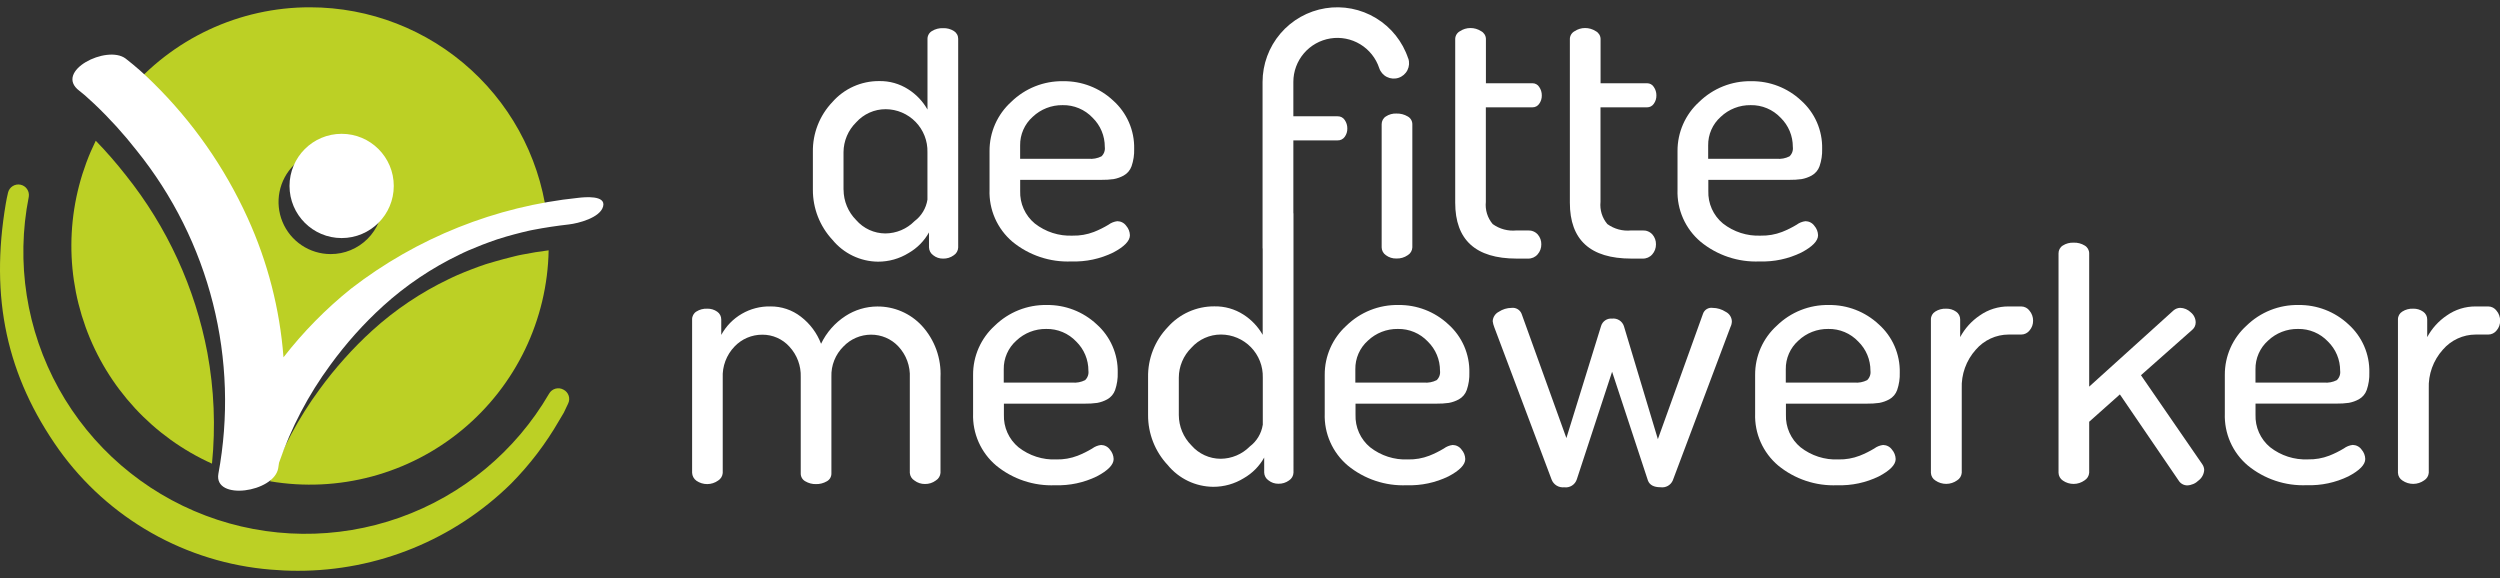
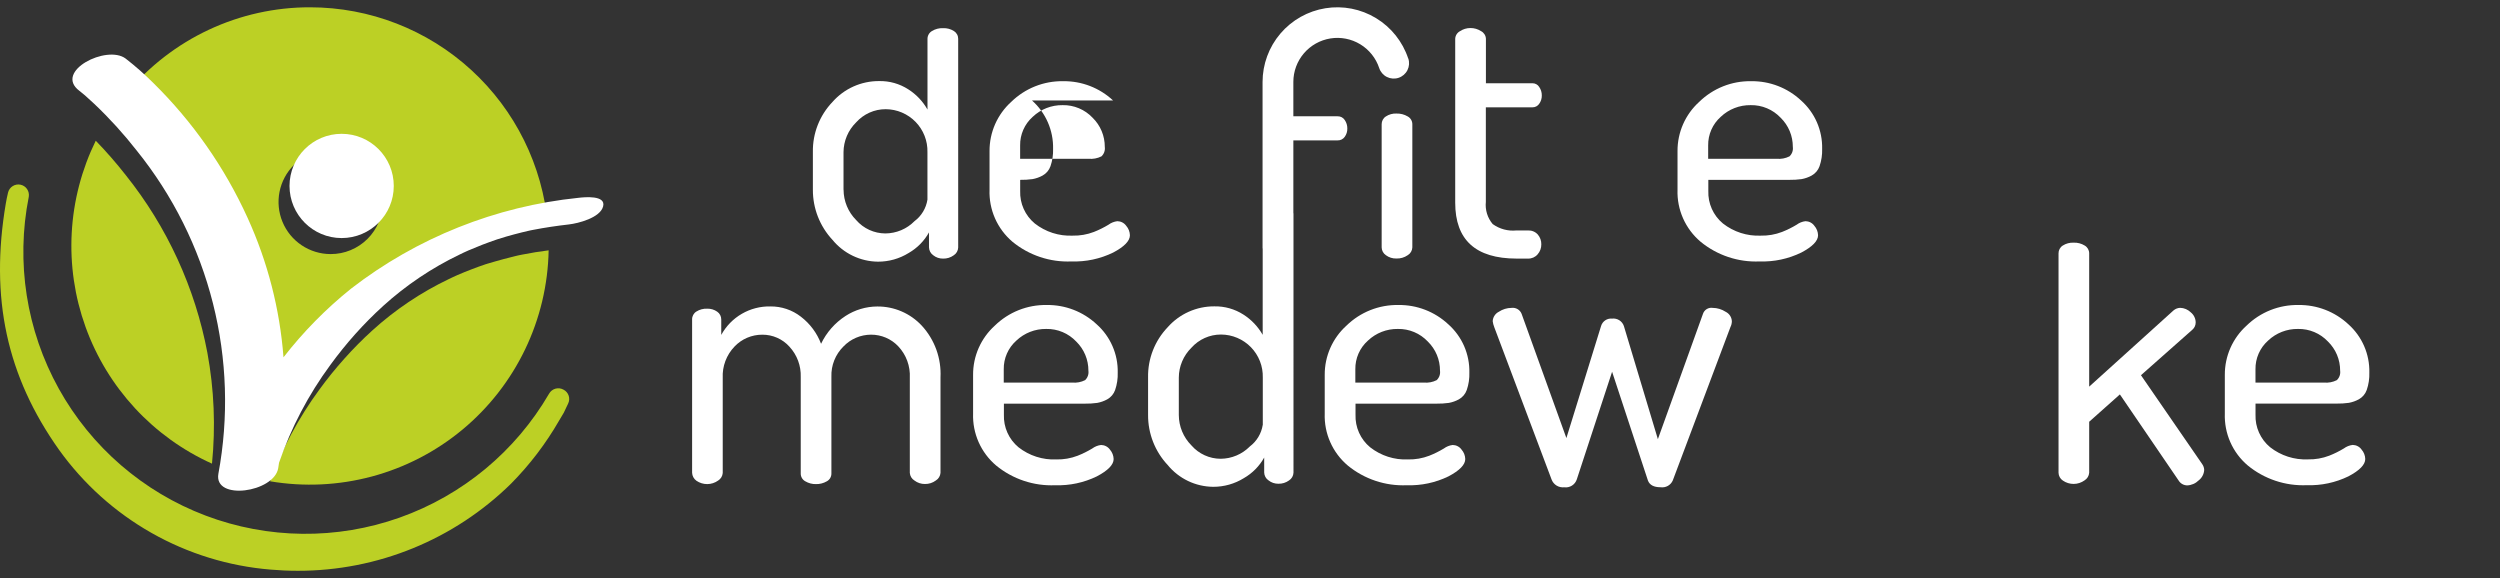
<svg xmlns="http://www.w3.org/2000/svg" id="Laag_1" data-name="Laag 1" version="1.1" viewBox="0 0 173 40">
  <rect x="0" y="0" width="173" height="40" fill="#333333" stroke="none" />
  <g>
    <path d="M9.331,28.239c1.504,1.627,3.319,2.935,5.339,3.846.255-2.557.148-5.136-.317-7.663-.848-4.501-2.788-8.725-5.649-12.301-.65-.831-1.343-1.626-2.078-2.383-.975,1.989-1.54,4.154-1.662,6.366-.122,2.212.202,4.426.952,6.511.75,2.085,1.912,3.997,3.416,5.624Z" fill="#bcd025" stroke-width="0" />
    <path d="M16.377,16.781c1.386,3.043,2.226,6.306,2.481,9.64,1.366-1.759,2.933-3.352,4.669-4.748,4.185-3.247,9.142-5.349,14.385-6.1-.364-4.114-2.256-7.942-5.302-10.731-3.046-2.789-7.026-4.336-11.156-4.337-2.42-.004-4.812.527-7.004,1.553-2.192,1.026-4.131,2.524-5.678,4.385.36.311.711.641,1.05.97,2.742,2.694,4.964,5.869,6.555,9.368ZM19.345,13.267c.14-.7.484-1.342.99-1.846.505-.504,1.149-.847,1.849-.985.7-.138,1.425-.066,2.084.209.659.274,1.221.738,1.617,1.332s.606,1.292.604,2.005c0,.474-.093.942-.275,1.38-.182.437-.448.835-.783,1.169-.335.334-.733.599-1.171.78s-.908.273-1.381.271c-.714,0-1.411-.213-2.004-.61-.593-.397-1.055-.961-1.327-1.621-.272-.66-.343-1.385-.203-2.085Z" fill="#bcd025" stroke-width="0" />
    <path d="M35.951,17.655c-.03.009-.08.019-.18.04-.131.039-.263.063-.4.1-.363.087-.717.187-1.074.287-.195.058-.394.113-.586.171-.018.006-.043.018-.049.018h-.018c-.01.005-.021.009-.031.012-.336.113-.672.234-.995.36s-.644.251-.955.388c-.022.01-.33.15-.33.15-.098.045-.187.094-.287.137-1.925.922-3.705,2.118-5.285,3.552-.676.615-1.32,1.265-1.929,1.947-.611.682-1.188,1.395-1.727,2.136-1.431,1.946-2.58,4.085-3.412,6.353,2.344.397,4.746.283,7.041-.333,2.296-.616,4.432-1.721,6.261-3.238,1.83-1.518,3.31-3.412,4.341-5.554,1.031-2.142,1.587-4.482,1.63-6.858-.614.079-1.227.174-1.83.296-.064.01-.125.025-.186.037Z" fill="#bcd025" stroke-width="0" />
    <path d="M39.352,27.38c-.06-.181-.19-.331-.36-.417-.084-.047-.176-.077-.271-.089-.095-.011-.192-.004-.284.022-.092.026-.179.07-.254.129-.075.059-.138.133-.185.216-2.323,3.992-5.986,7.031-10.339,8.576-4.352,1.545-9.112,1.496-13.432-.138-4.32-1.634-7.92-4.747-10.161-8.786-2.24-4.039-2.976-8.741-2.075-13.271.032-.187-.01-.379-.116-.536-.107-.157-.27-.266-.456-.305-.186-.039-.379-.004-.54.097-.161.101-.276.26-.321.445-.058.25-.113.5-.156.76-1.108,6.534.064,11.95,3.683,17.043,1.693,2.361,3.88,4.326,6.408,5.757,2.528,1.432,5.338,2.296,8.234,2.534.626.055,1.254.082,1.877.082,5.52.008,10.821-2.157,14.758-6.027,1.295-1.308,2.414-2.778,3.332-4.373l.32-.537.3-.632c.085-.171.099-.368.039-.549Z" fill="#bcd025" stroke-width="0" />
  </g>
  <g>
    <path d="M63.791,22.54c-.393-.424-.871-.762-1.402-.991-.531-.229-1.104-.345-1.683-.34-.781.004-1.545.233-2.2.659-.729.473-1.314,1.138-1.688,1.922-.282-.742-.765-1.391-1.395-1.874-.604-.469-1.348-.719-2.112-.711-.693-.014-1.376.162-1.976.51-.599.347-1.092.853-1.424,1.461v-1.065c.001-.107-.023-.212-.072-.307-.049-.095-.121-.176-.209-.236-.201-.142-.444-.215-.69-.207-.266-.013-.529.057-.754.2-.091.057-.165.136-.216.23-.051.094-.078.2-.076.307v10.62c.005.108.034.214.086.31.052.095.125.177.213.24.221.152.483.233.752.231.268-.002.529-.087.748-.243.091-.056.167-.133.223-.224.056-.091.089-.194.097-.301v-6.582c-.019-.398.044-.796.185-1.169.141-.373.356-.714.633-1.001.247-.26.545-.467.875-.607.33-.141.685-.212,1.044-.211.354-.003.705.07,1.029.213s.614.353.851.617c.529.571.809,1.328.781,2.106v6.662c-.003.112.026.223.082.32.056.097.139.176.238.229.221.13.473.197.729.192.264.007.525-.06.754-.192.099-.053.181-.132.238-.229.056-.097.085-.208.082-.32v-6.689c-.014-.388.053-.774.197-1.134.143-.36.36-.687.636-.959.246-.258.542-.464.87-.604.328-.141.681-.213,1.037-.214.351-.002.699.068,1.023.205.323.138.615.34.857.595.275.29.489.633.627,1.008.138.375.199.775.179,1.174v6.585c.008.107.041.21.096.301s.132.168.224.224c.209.16.466.245.729.241.272.005.537-.081.754-.244.091-.056.167-.133.223-.224.056-.091.089-.194.097-.301v-6.6c.033-.653-.064-1.306-.285-1.921-.222-.615-.563-1.18-1.006-1.662Z" fill="#fff" stroke-width="0" />
    <path d="M119.412,21.574c-.268-.174-.581-.267-.9-.269-.141-.021-.285.009-.407.084-.121.075-.213.19-.258.325l-3.122,8.676-2.353-7.83c-.057-.166-.169-.308-.318-.401-.149-.093-.326-.133-.5-.112-.167-.016-.334.026-.472.12-.139.094-.241.233-.288.393l-2.4,7.754-3.1-8.6c-.054-.135-.151-.249-.277-.323-.125-.074-.272-.104-.416-.086-.314.002-.62.095-.882.269-.122.061-.226.154-.3.269-.075.115-.118.247-.124.384.019.142.055.28.108.413l3.967,10.543c.065.173.186.32.343.417.158.097.343.139.527.12.188.026.378-.016.539-.116.16-.101.279-.255.337-.436l2.441-7.443,2.481,7.531c.119.308.409.461.87.461.172.025.347-.006.5-.089.152-.083.273-.214.345-.372l3.992-10.62c.065-.127.099-.267.1-.409-.007-.138-.051-.271-.127-.386-.076-.115-.182-.207-.306-.267Z" fill="#fff" stroke-width="0" />
-     <path d="M140.195,21.287c-.1-.052-.21-.08-.323-.081h-.87c-.715-.006-1.415.211-2,.623-.568.382-1.034.897-1.358,1.5v-1.218c.002-.107-.023-.212-.072-.307-.049-.095-.121-.176-.209-.236-.201-.142-.444-.215-.69-.207-.266-.013-.529.057-.754.2-.092.056-.168.135-.221.229-.052.094-.08.2-.079.308v10.62c.004.108.035.214.089.308.055.094.132.172.225.228.221.152.484.233.752.231.268-.002.529-.087.748-.243.091-.056.167-.133.223-.224.055-.091.089-.194.097-.301v-5.819c-.04-.992.309-1.961.973-2.7.282-.328.631-.591,1.024-.772.393-.181.82-.275,1.252-.275h.87c.111,0,.22-.027.32-.076.099-.049.186-.12.254-.208.161-.187.248-.427.244-.674.003-.251-.084-.494-.244-.687-.065-.092-.151-.167-.251-.219Z" fill="#fff" stroke-width="0" />
    <path d="M148.154,25.965l3.558-3.149c.073-.063.132-.142.172-.231.039-.089.059-.185.057-.282-.003-.134-.035-.265-.095-.385-.059-.12-.145-.225-.25-.308-.195-.191-.456-.302-.729-.308-.17.006-.332.07-.461.18l-5.835,5.273v-9.225c0-.109-.028-.215-.082-.31-.055-.094-.132-.173-.226-.228-.23-.141-.497-.211-.766-.2-.266-.013-.529.057-.754.2-.091.057-.165.136-.216.23-.052.094-.078.2-.077.307v15.187c.003.108.032.213.084.307.053.094.127.174.217.233.221.153.484.233.752.231.269-.003.53-.089.748-.246.091-.056.167-.133.223-.224.056-.091.089-.194.097-.301v-3.531l2.124-1.892,4.068,5.963c.062.101.149.184.252.242.103.058.219.089.337.091.298-.012.581-.135.793-.345.113-.086.206-.196.272-.322.067-.126.105-.265.113-.407-.006-.137-.05-.271-.128-.384l-4.248-6.167Z" fill="#fff" stroke-width="0" />
-     <path d="M172.765,21.506c-.065-.092-.151-.167-.251-.219-.1-.052-.21-.08-.323-.081h-.87c-.715-.006-1.415.211-2,.623-.568.382-1.034.897-1.358,1.5v-1.218c.002-.107-.023-.212-.072-.307-.049-.095-.121-.176-.209-.236-.201-.142-.444-.215-.69-.207-.266-.013-.529.057-.754.2-.092.056-.168.135-.221.229-.052.094-.08.2-.079.308v10.62c.004.108.034.214.089.307.055.094.132.172.224.229.221.152.484.233.752.231.268-.002.529-.087.748-.243.091-.056.167-.133.223-.224.055-.091.089-.194.097-.301v-5.819c-.04-.993.31-1.961.974-2.7.282-.328.631-.591,1.024-.772.393-.181.82-.275,1.252-.275h.87c.111,0,.22-.027.32-.076.099-.049.186-.12.254-.208.161-.187.248-.427.244-.674.003-.251-.084-.494-.244-.687Z" fill="#fff" stroke-width="0" />
    <path d="M66.013,2.149c-.225-.142-.488-.212-.754-.2-.271-.012-.539.058-.769.2-.094.055-.172.133-.225.227-.054.094-.083.201-.083.31v4.895c-.321-.569-.778-1.05-1.33-1.4-.601-.388-1.305-.586-2.02-.571-.61-.003-1.213.124-1.77.373-.556.249-1.053.615-1.456,1.073-.891.932-1.378,2.178-1.355,3.467v2.609c-.005,1.285.479,2.524,1.355,3.464.383.467.863.844,1.407,1.105.544.261,1.139.4,1.742.406.75.003,1.486-.204,2.124-.6.59-.338,1.076-.831,1.407-1.425v1.038c.003.107.031.212.082.306s.123.175.211.237c.192.154.431.236.677.232.266.009.527-.072.742-.229.091-.058.167-.137.22-.231.054-.094.084-.199.088-.306V2.686c.001-.107-.025-.213-.077-.307-.051-.094-.126-.173-.216-.23ZM64.179,13.814c-.092.594-.413,1.129-.894,1.489-.264.268-.578.481-.925.627-.347.146-.719.222-1.095.224-.383-.002-.762-.085-1.11-.245-.348-.16-.659-.393-.91-.682-.555-.558-.868-1.313-.87-2.1l-.004.004v-2.6c.002-.384.081-.763.23-1.117.149-.354.367-.674.64-.943.257-.288.573-.519.926-.677.353-.158.735-.239,1.122-.238.386.001.769.08,1.124.231s.678.372.947.649c.269.277.48.605.621.965.141.36.208.744.198,1.13v3.284Z" fill="#fff" stroke-width="0" />
    <path d="M105.738,17.895c.126.004.251-.021.366-.071.115-.051.217-.126.299-.222.169-.191.26-.438.256-.693.006-.25-.081-.492-.244-.681-.085-.094-.19-.169-.307-.217-.117-.049-.243-.07-.37-.064h-.793c-.586.06-1.174-.097-1.651-.442-.178-.211-.312-.456-.393-.719-.081-.264-.108-.541-.08-.816v-6.543h3.231c.091,0,.181-.021.261-.064.081-.043.149-.105.2-.18.121-.168.185-.37.18-.577.003-.21-.06-.417-.18-.589-.048-.079-.116-.143-.197-.188-.081-.045-.172-.068-.264-.068h-3.226v-3.079c-.004-.109-.038-.215-.096-.307-.059-.092-.14-.167-.237-.218-.221-.143-.479-.219-.742-.217-.255,0-.504.076-.717.217-.097.05-.178.126-.237.218-.058.092-.092.198-.096.307v11.347c0,2.575,1.415,3.863,4.244,3.866h.793Z" fill="#fff" stroke-width="0" />
-     <path d="M112.879,17.895h.793c.126.004.251-.021.366-.071.115-.051.217-.126.299-.222.169-.191.26-.438.256-.693.006-.25-.081-.492-.244-.681-.085-.094-.19-.169-.307-.217-.117-.049-.243-.07-.37-.064h-.793c-.586.06-1.174-.097-1.651-.442-.178-.211-.312-.456-.393-.719-.081-.264-.108-.541-.08-.816v-6.543h3.227c.091,0,.181-.021.261-.064.081-.043.149-.105.2-.18.121-.168.185-.37.18-.577.003-.21-.06-.417-.18-.589-.048-.079-.116-.143-.197-.188-.081-.045-.172-.068-.264-.068h-3.222v-3.079c-.004-.109-.038-.215-.096-.307-.059-.092-.14-.167-.237-.218-.221-.143-.479-.219-.742-.217-.255,0-.504.076-.717.217-.097.05-.178.126-.237.218-.058.092-.092.198-.096.307v11.347c0,2.575,1.415,3.863,4.244,3.866Z" fill="#fff" stroke-width="0" />
    <path d="M96.633,7.857c-.258-.011-.513.059-.729.2-.091.057-.165.136-.216.23-.051.094-.078.2-.077.307v8.529c.002.106.03.211.081.304s.124.173.212.233c.21.157.467.238.729.229.278.01.552-.07.781-.229.094-.056.172-.134.228-.228.056-.094.087-.2.092-.309v-8.529c0-.11-.03-.218-.086-.312-.056-.094-.137-.172-.234-.225-.236-.14-.507-.209-.781-.2Z" fill="#fff" stroke-width="0" />
    <path d="M89.5,9.714h3.07c.095.003.189-.018.273-.061.085-.043.157-.106.212-.183.122-.168.185-.37.18-.577.003-.21-.06-.417-.18-.589-.052-.081-.124-.146-.209-.191-.085-.045-.18-.067-.276-.065h-3.07v-2.38c0-.724.258-1.424.728-1.975s1.12-.917,1.835-1.032c.715-.115,1.447.028,2.066.403.619.376,1.084.959,1.312,1.646.088.267.278.488.529.615.251.127.542.149.809.061.267-.088.488-.278.615-.529.127-.251.149-.542.061-.809h-.007c-.387-1.166-1.176-2.156-2.226-2.793-1.05-.637-2.293-.88-3.505-.684-1.213.196-2.316.817-3.113,1.752-.797.935-1.234,2.123-1.235,3.351v11.474c.001.029.004.057.009.085v5.938c-.323-.568-.779-1.049-1.33-1.4-.601-.387-1.305-.586-2.02-.571-.61-.003-1.213.125-1.769.374s-1.053.615-1.457,1.072c-.891.932-1.378,2.178-1.355,3.467v2.609c-.006,1.282.479,2.518,1.355,3.454.382.467.862.845,1.406,1.106.544.261,1.139.399,1.743.405.75.003,1.486-.204,2.124-.6.59-.338,1.076-.831,1.407-1.425v1.038c.003.108.031.214.084.308.052.095.126.175.216.235.192.153.431.235.677.232.266.008.527-.072.742-.229.091-.058.167-.137.22-.23.054-.094.084-.199.088-.307V14.799c-.001-.029-.004-.057-.009-.085v-5ZM87.385,29.405l-.004.002c-.094.593-.414,1.127-.894,1.489-.534.54-1.26.846-2.02.851-.384-.001-.763-.085-1.112-.245-.349-.16-.66-.393-.911-.683-.555-.558-.868-1.313-.87-2.1v-2.594c.002-.384.08-.763.23-1.117.149-.354.367-.674.64-.943.257-.289.573-.519.926-.677.353-.158.735-.239,1.122-.238.387,0,.769.079,1.125.23.356.151.678.371.948.648.269.277.481.606.622.966.141.36.208.745.198,1.131v3.28Z" fill="#fff" stroke-width="0" />
-     <path d="M77.025,6.953c-.936-.874-2.174-1.352-3.454-1.334-.664-.012-1.324.109-1.941.355-.617.246-1.179.612-1.654,1.076-.475.429-.854.954-1.113,1.54-.258.586-.39,1.22-.387,1.86v2.685c-.024.679.105,1.354.379,1.976.274.622.685,1.173,1.202,1.614,1.149.944,2.606,1.431,4.092,1.367.995.033,1.983-.178,2.878-.613.775-.407,1.163-.809,1.163-1.2-.007-.241-.097-.472-.256-.653-.07-.098-.162-.178-.268-.233-.107-.056-.225-.085-.345-.087-.222.026-.433.11-.613.244-.322.195-.66.362-1.01.5-.469.18-.969.267-1.471.256-.946.042-1.876-.257-2.621-.842-.33-.273-.592-.618-.767-1.008-.175-.39-.258-.816-.243-1.244v-.766h5.611c.287.004.574-.013.858-.052.242-.044.474-.126.69-.244.256-.141.452-.371.549-.647.133-.387.194-.796.18-1.205.014-.63-.11-1.255-.362-1.833s-.626-1.093-1.097-1.512ZM76.416,10.52c-.04.113-.106.216-.193.299-.276.14-.586.198-.894.168h-4.736v-.922c-.006-.373.069-.743.219-1.085.15-.342.372-.647.651-.895.558-.53,1.302-.82,2.072-.809.387-.008.771.066,1.128.216.357.15.678.373.944.654.269.263.483.577.628.924.145.347.219.72.217,1.096.016.119.004.24-.036.354Z" fill="#fff" stroke-width="0" />
+     <path d="M77.025,6.953c-.936-.874-2.174-1.352-3.454-1.334-.664-.012-1.324.109-1.941.355-.617.246-1.179.612-1.654,1.076-.475.429-.854.954-1.113,1.54-.258.586-.39,1.22-.387,1.86v2.685c-.024.679.105,1.354.379,1.976.274.622.685,1.173,1.202,1.614,1.149.944,2.606,1.431,4.092,1.367.995.033,1.983-.178,2.878-.613.775-.407,1.163-.809,1.163-1.2-.007-.241-.097-.472-.256-.653-.07-.098-.162-.178-.268-.233-.107-.056-.225-.085-.345-.087-.222.026-.433.11-.613.244-.322.195-.66.362-1.01.5-.469.18-.969.267-1.471.256-.946.042-1.876-.257-2.621-.842-.33-.273-.592-.618-.767-1.008-.175-.39-.258-.816-.243-1.244v-.766c.287.004.574-.013.858-.052.242-.044.474-.126.69-.244.256-.141.452-.371.549-.647.133-.387.194-.796.18-1.205.014-.63-.11-1.255-.362-1.833s-.626-1.093-1.097-1.512ZM76.416,10.52c-.04.113-.106.216-.193.299-.276.14-.586.198-.894.168h-4.736v-.922c-.006-.373.069-.743.219-1.085.15-.342.372-.647.651-.895.558-.53,1.302-.82,2.072-.809.387-.008.771.066,1.128.216.357.15.678.373.944.654.269.263.483.577.628.924.145.347.219.72.217,1.096.016.119.004.24-.036.354Z" fill="#fff" stroke-width="0" />
    <path d="M117.677,16.725c1.149.944,2.606,1.431,4.092,1.367.995.033,1.983-.178,2.878-.613.775-.407,1.163-.809,1.163-1.2-.007-.241-.097-.472-.256-.653-.07-.098-.162-.178-.268-.233-.107-.056-.225-.085-.345-.087-.222.026-.434.11-.613.244-.322.195-.66.362-1.01.5-.469.18-.969.267-1.471.256-.946.042-1.876-.257-2.621-.842-.33-.273-.592-.618-.767-1.008-.175-.39-.258-.816-.243-1.244v-.766h5.6c.287.004.573-.013.857-.052.242-.044.475-.126.69-.244.256-.141.452-.371.549-.647.133-.387.194-.796.18-1.205.014-.63-.11-1.255-.361-1.833-.252-.578-.627-1.093-1.098-1.512-.936-.874-2.174-1.352-3.454-1.334-.664-.012-1.324.109-1.941.355-.617.246-1.179.612-1.654,1.076-.475.429-.854.954-1.113,1.54-.258.586-.39,1.22-.387,1.86v2.685c-.023.68.109,1.356.385,1.978.276.622.689,1.173,1.208,1.612ZM118.205,10.065c-.006-.373.069-.743.219-1.085.15-.342.372-.647.651-.895.558-.53,1.302-.82,2.072-.809.387-.008.771.066,1.128.216s.678.373.944.654c.269.263.483.577.628.924.145.347.219.72.217,1.096.016.119.004.24-.036.354-.04.113-.106.216-.193.299-.276.14-.586.198-.894.168h-4.736v-.922Z" fill="#fff" stroke-width="0" />
-     <path d="M130.004,22.44c-.936-.874-2.174-1.352-3.454-1.334-.664-.012-1.324.109-1.941.355-.617.246-1.179.612-1.654,1.076-.475.429-.854.954-1.113,1.54-.258.586-.39,1.22-.387,1.86v2.685c-.023.68.108,1.356.384,1.978s.689,1.173,1.208,1.612c1.149.944,2.606,1.431,4.092,1.367.995.033,1.983-.178,2.878-.613.775-.407,1.163-.809,1.163-1.2-.007-.241-.098-.472-.256-.653-.07-.098-.162-.178-.268-.233-.107-.056-.225-.085-.345-.087-.222.026-.434.111-.613.244-.322.195-.66.362-1.01.5-.469.18-.969.267-1.471.256-.946.042-1.876-.257-2.621-.842-.33-.273-.592-.618-.767-1.008-.175-.391-.258-.816-.243-1.244v-.766h5.6c.287.004.574-.013.858-.052.242-.044.474-.126.69-.244.256-.141.452-.371.549-.647.133-.387.194-.796.18-1.205.014-.63-.11-1.255-.361-1.833-.252-.578-.627-1.094-1.098-1.512ZM129.399,26.007c-.04.113-.106.216-.193.299-.276.14-.586.198-.894.168h-4.736v-.922c-.006-.373.069-.743.219-1.085.15-.342.372-.647.651-.895.558-.53,1.302-.82,2.072-.809.387-.008.771.066,1.128.216.357.15.678.373.944.654.269.263.483.577.628.924.145.347.219.72.217,1.096.016.119.004.24-.036.354Z" fill="#fff" stroke-width="0" />
    <path d="M100.22,22.44c-.936-.874-2.174-1.352-3.454-1.334-.664-.012-1.324.109-1.941.355-.617.246-1.179.612-1.654,1.076-.475.429-.854.954-1.113,1.54-.258.586-.391,1.22-.387,1.86v2.685c-.023.68.108,1.356.384,1.978.276.622.689,1.173,1.208,1.612,1.149.944,2.606,1.431,4.092,1.367.995.033,1.983-.178,2.878-.613.775-.407,1.163-.809,1.163-1.2-.007-.241-.097-.472-.256-.653-.07-.098-.162-.178-.268-.233-.107-.056-.225-.085-.345-.087-.222.026-.433.111-.613.244-.322.195-.66.362-1.01.5-.469.18-.969.267-1.471.256-.946.042-1.876-.257-2.621-.842-.33-.273-.592-.618-.767-1.008-.175-.391-.258-.816-.243-1.244v-.766h5.6c.287.004.574-.013.858-.052.242-.044.475-.126.69-.244.256-.141.452-.371.549-.647.133-.387.194-.796.18-1.205.014-.63-.11-1.255-.361-1.833-.252-.578-.627-1.094-1.098-1.512ZM99.612,26.007c-.04.113-.106.216-.193.299-.276.14-.586.198-.894.168h-4.736v-.922c-.006-.373.069-.743.219-1.085.15-.342.372-.647.651-.895.558-.53,1.302-.82,2.072-.809.387-.008.771.066,1.128.216.357.15.678.373.944.654.269.263.483.577.628.924.145.347.219.72.217,1.096.016.119.004.24-.036.354Z" fill="#fff" stroke-width="0" />
    <path d="M75.887,22.44c-.936-.874-2.174-1.352-3.454-1.334-.664-.012-1.324.109-1.941.355-.617.246-1.179.612-1.654,1.076-.475.429-.854.954-1.113,1.54-.258.586-.391,1.22-.387,1.86v2.685c-.023.68.109,1.356.385,1.978.276.622.689,1.173,1.208,1.612,1.149.944,2.606,1.431,4.092,1.367.995.033,1.983-.178,2.878-.613.775-.407,1.163-.809,1.163-1.2-.007-.241-.098-.472-.256-.653-.07-.098-.162-.178-.268-.233s-.225-.085-.345-.087c-.222.026-.434.111-.613.244-.322.195-.66.362-1.01.5-.469.18-.969.267-1.471.256-.946.042-1.876-.257-2.621-.842-.33-.273-.592-.618-.767-1.008-.175-.391-.258-.816-.243-1.244v-.766h5.6c.287.004.573-.013.857-.052.242-.044.475-.126.69-.244.256-.141.452-.371.549-.647.133-.387.194-.796.18-1.205.014-.63-.109-1.255-.362-1.833-.252-.578-.626-1.094-1.097-1.512ZM75.282,26.007c-.04.113-.106.216-.193.299-.276.14-.586.198-.894.168h-4.736v-.922c-.006-.373.069-.743.219-1.085.15-.342.372-.647.651-.895.558-.53,1.302-.82,2.072-.809.387-.008.771.066,1.128.216.357.15.678.373.944.654.269.263.483.577.628.924.145.347.219.72.217,1.096.016.119.004.24-.036.354Z" fill="#fff" stroke-width="0" />
    <path d="M162.507,22.44c-.936-.874-2.174-1.352-3.454-1.334-.664-.012-1.324.109-1.941.355-.617.246-1.179.612-1.654,1.076-.475.429-.854.954-1.113,1.54-.258.586-.39,1.22-.387,1.86v2.685c-.023.679.107,1.354.381,1.975.275.621.686,1.172,1.204,1.611,1.149.944,2.606,1.431,4.092,1.367.995.033,1.983-.178,2.878-.613.775-.407,1.163-.809,1.163-1.2-.007-.241-.097-.472-.256-.653-.07-.098-.162-.178-.268-.233-.107-.056-.225-.085-.345-.087-.222.026-.433.11-.613.244-.322.195-.66.362-1.01.5-.469.18-.969.267-1.471.256-.946.042-1.876-.257-2.621-.842-.33-.273-.592-.618-.767-1.008s-.258-.816-.243-1.244v-.766h5.6c.287.004.573-.013.857-.052.242-.044.475-.126.69-.244.256-.141.452-.371.549-.647.133-.387.194-.796.18-1.205.014-.629-.108-1.253-.359-1.83-.25-.577-.623-1.092-1.092-1.511ZM161.902,26.007c-.04.113-.106.216-.193.299-.276.14-.586.198-.894.168h-4.736v-.922c-.006-.373.069-.743.219-1.085.15-.342.372-.647.651-.895.558-.53,1.302-.82,2.072-.809.387-.008.771.066,1.128.216.357.15.678.373.944.654.269.263.483.577.628.924.145.347.219.72.217,1.096.016.119.004.24-.036.354Z" fill="#fff" stroke-width="0" />
    <path d="M23.642,16.474c1.992,0,3.607-1.615,3.607-3.607s-1.615-3.607-3.607-3.607-3.607,1.615-3.607,3.607,1.615,3.607,3.607,3.607Z" fill="#fff" stroke-width="0" />
    <path d="M40.036,13.688c-5.733.586-11.187,2.764-15.746,6.289-1.737,1.395-3.305,2.988-4.672,4.748-.254-3.335-1.094-6.599-2.481-9.643-1.59-3.499-3.812-6.675-6.555-9.368-.594-.592-1.224-1.146-1.886-1.66-1.3-.983-4.989.882-3.207,2.228.122.092.235.189.354.287l.113.1c.192.171.381.345.568.519,1.06,1.004,2.043,2.087,2.942,3.238,2.498,3.101,4.295,6.705,5.27,10.565.974,3.86,1.102,7.886.375,11.8-.323,1.883,3.854,1.285,4.141-.391.021-.128.04-.256.058-.381.834-2.423,2.032-4.705,3.552-6.768.54-.741,1.115-1.453,1.724-2.136.61-.682,1.255-1.332,1.932-1.947,1.581-1.432,3.362-2.629,5.285-3.552l.284-.137c.006,0,.311-.14.33-.15.317-.137.635-.266.955-.391s.659-.244.992-.36c.015-.006.021-.006.034-.012.217-.067.43-.134.65-.2.357-.1.714-.2,1.074-.287.134-.034.265-.061.4-.095l.177-.04.189-.037c.818-.159,1.642-.281,2.469-.375.671-.076,2.17-.464,2.377-1.242.221-.81-1.329-.645-1.698-.602Z" fill="#fff" stroke-width="0" />
    <path d="M34.421,16.566c.1-.034.278-.1,0,0h0Z" fill="#fff" stroke-width="0" />
  </g>
</svg>